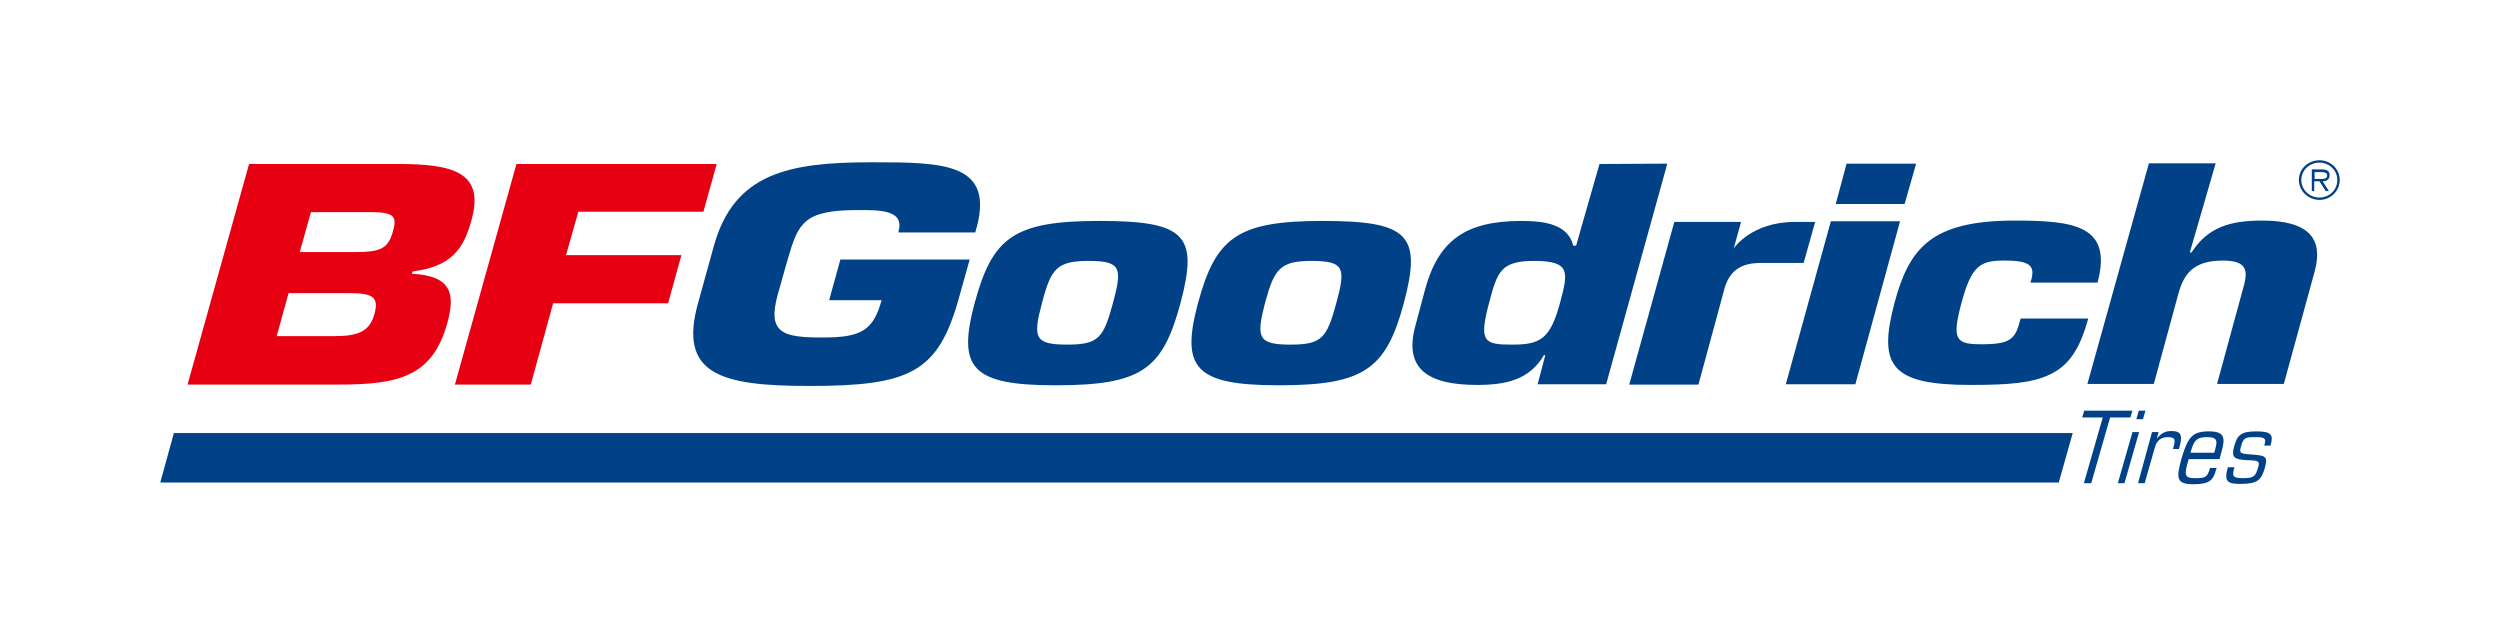
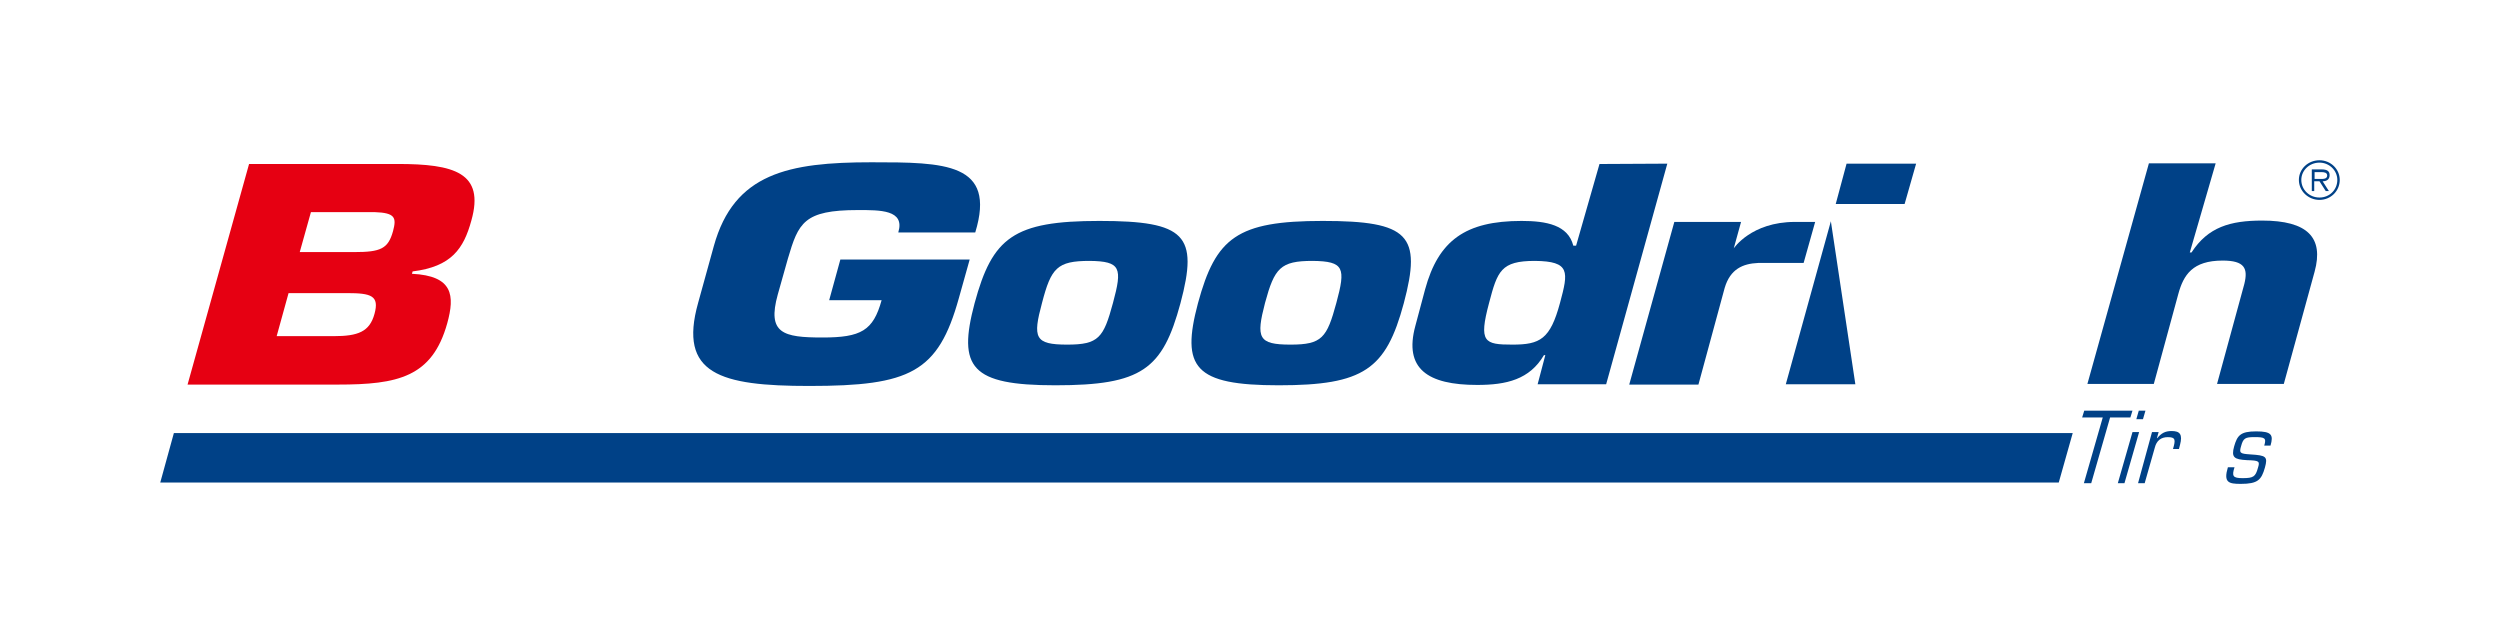
<svg xmlns="http://www.w3.org/2000/svg" width="78" height="20" viewBox="0 0 78 20" fill="none">
  <path d="M72.215 5.582V5.37H72.422C72.51 5.37 72.608 5.381 72.608 5.476C72.608 5.603 72.444 5.582 72.346 5.582H72.215ZM72.466 5.656C72.586 5.656 72.684 5.603 72.684 5.465C72.684 5.349 72.619 5.285 72.433 5.285H72.128V5.962H72.204V5.656H72.368L72.564 5.962H72.662L72.466 5.656ZM72.368 6.237C72.717 6.237 73 5.962 73 5.613C73 5.275 72.717 5 72.368 5C72.008 5 71.725 5.275 71.725 5.613C71.725 5.962 72.019 6.237 72.368 6.237ZM72.368 6.163C72.052 6.163 71.801 5.92 71.801 5.613C71.801 5.317 72.052 5.074 72.368 5.074C72.673 5.074 72.924 5.317 72.924 5.613C72.924 5.92 72.684 6.163 72.368 6.163Z" fill="#004187" />
  <path d="M48.672 9.452C48.367 10.583 48.051 10.752 47.189 10.752C46.306 10.752 46.132 10.678 46.459 9.452C46.72 8.458 46.829 8.14 47.887 8.14C48.999 8.151 48.934 8.479 48.672 9.452ZM49.904 5.117L49.174 7.665H49.087C48.923 7.02 48.247 6.893 47.473 6.893C45.717 6.893 44.878 7.506 44.463 9.029L44.158 10.171C43.798 11.503 44.539 12.01 46.088 12.01C47.004 12.01 47.724 11.841 48.171 11.08H48.214L47.974 11.989H50.112L52.02 5.106L49.904 5.117Z" fill="#004187" />
-   <path d="M57.887 11.989H55.717L57.123 6.903H59.282L57.887 11.989Z" fill="#004187" />
+   <path d="M57.887 11.989H55.717L57.123 6.903L57.887 11.989Z" fill="#004187" />
  <path d="M59.424 6.364H57.275L57.613 5.106H59.783L59.424 6.364Z" fill="#004187" />
-   <path d="M65.149 9.948C64.898 10.879 64.549 11.397 63.982 11.671C63.415 11.957 62.63 12.01 61.496 12.01C59.01 12.01 58.584 11.428 59.108 9.451C59.566 7.749 60.242 6.882 62.859 6.882C64.702 6.882 65.923 7.03 65.443 8.817H63.349C63.437 8.552 63.437 8.383 63.317 8.278C63.197 8.172 62.957 8.129 62.521 8.129C61.779 8.129 61.507 8.299 61.201 9.441C60.885 10.614 61.027 10.741 61.823 10.741C62.772 10.741 62.881 10.561 63.044 9.938H65.149" fill="#004187" />
  <path d="M28.029 7.242C28.236 6.544 27.462 6.554 26.764 6.554C25.074 6.554 24.911 6.956 24.583 8.066L24.267 9.187C23.929 10.403 24.431 10.53 25.663 10.53C26.862 10.53 27.244 10.318 27.506 9.367H25.87L26.219 8.098H30.254L29.916 9.303C29.272 11.619 28.4 12.042 25.249 12.042C22.468 12.042 21.159 11.672 21.781 9.451L22.272 7.675C22.904 5.402 24.605 5.063 27.19 5.063C29.469 5.063 31.093 5.074 30.428 7.252H28.029" fill="#004187" />
  <path d="M68.322 7.876H68.376C68.889 7.083 69.587 6.882 70.579 6.882C71.997 6.882 72.509 7.411 72.215 8.479L71.255 11.978H69.172L70.023 8.859C70.143 8.373 70.034 8.13 69.347 8.13C68.409 8.13 68.126 8.574 67.962 9.177L67.199 11.978H65.127L67.046 5.095H69.129L68.322 7.876Z" fill="#004187" />
  <path d="M34.725 9.451C34.431 10.54 34.278 10.752 33.297 10.752C32.282 10.752 32.217 10.54 32.511 9.451C32.795 8.362 32.98 8.14 33.994 8.14C34.976 8.151 35.019 8.362 34.725 9.451ZM34.3 6.893C31.617 6.893 30.963 7.411 30.407 9.462C29.872 11.471 30.298 12.021 32.926 12.021C35.63 12.021 36.273 11.524 36.83 9.462C37.397 7.337 36.993 6.893 34.3 6.893Z" fill="#004187" />
  <path d="M41.694 9.451C41.399 10.54 41.247 10.752 40.265 10.752C39.251 10.752 39.186 10.54 39.469 9.451C39.764 8.362 39.949 8.14 40.952 8.14C41.944 8.151 41.988 8.362 41.694 9.451ZM41.268 6.893C38.597 6.893 37.932 7.411 37.376 9.462C36.841 11.471 37.267 12.021 39.894 12.021C42.555 12.021 43.242 11.524 43.798 9.462C44.365 7.337 43.962 6.893 41.268 6.893Z" fill="#004187" />
  <path d="M12.263 7.21C12.111 7.76 11.882 7.865 11.053 7.865H9.352L9.701 6.618H11.685C12.34 6.639 12.372 6.797 12.263 7.21ZM11.685 9.79C11.533 10.35 11.173 10.488 10.41 10.488H8.632L9.003 9.145H10.835C11.587 9.145 11.838 9.229 11.685 9.79ZM12.405 5.116H7.771L5.852 11.999H10.54C12.416 11.999 13.485 11.767 13.954 10.086C14.193 9.219 14.139 8.605 12.852 8.542L12.874 8.468C14.084 8.32 14.466 7.76 14.706 6.882C15.131 5.381 14.161 5.116 12.405 5.116Z" fill="#E60012" />
-   <path d="M17.661 7.96H21.259L20.845 9.462H17.258L16.56 11.999H14.193L16.113 5.116H22.361L21.946 6.607H18.043L17.661 7.96Z" fill="#E60012" />
  <path d="M53.809 8.986L52.991 11.999H50.832L52.239 6.924H54.321L54.093 7.749C54.093 7.749 54.638 6.924 56.001 6.924H56.633L56.273 8.204H54.856C54.376 8.225 53.983 8.394 53.809 8.986Z" fill="#004187" />
  <path d="M64.233 15.055L64.669 13.511H5.425L5 15.055H64.233Z" fill="#004187" />
  <path d="M65.606 13.025H64.963L65.028 12.813H66.533L66.468 13.025H65.835L65.246 15.076H65.017L65.606 13.025Z" fill="#004187" />
  <path d="M66.73 12.813H66.938L66.861 13.078H66.654L66.73 12.813ZM66.534 13.48H66.741L66.283 15.076H66.076L66.534 13.48Z" fill="#004187" />
  <path d="M67.143 13.48H67.35L67.296 13.67H67.307C67.427 13.522 67.547 13.448 67.754 13.448C68.016 13.448 68.103 13.554 68.016 13.882L67.983 14.009H67.797C67.885 13.713 67.874 13.639 67.634 13.639C67.427 13.639 67.285 13.744 67.23 13.966L66.914 15.076H66.707L67.143 13.48Z" fill="#004187" />
-   <path d="M69.248 14.325L69.313 14.093C69.433 13.659 69.412 13.459 68.921 13.459C68.419 13.459 68.267 13.617 68.07 14.283C67.885 14.939 67.907 15.108 68.441 15.108C68.932 15.108 69.052 14.981 69.139 14.664L69.161 14.6H68.954C68.866 14.918 68.79 14.918 68.463 14.918C68.179 14.918 68.147 14.822 68.245 14.473L68.288 14.325H69.248ZM68.343 14.125C68.441 13.786 68.496 13.638 68.855 13.638C69.226 13.638 69.183 13.786 69.084 14.125H68.343Z" fill="#004187" />
  <path d="M69.717 14.579C69.629 14.854 69.662 14.918 69.968 14.918C70.305 14.918 70.371 14.875 70.447 14.6C70.513 14.389 70.491 14.368 70.109 14.357C69.706 14.336 69.608 14.273 69.706 13.924C69.804 13.585 69.902 13.459 70.393 13.459C70.873 13.459 70.938 13.564 70.84 13.903H70.644C70.72 13.659 70.654 13.638 70.338 13.638C70.055 13.638 69.989 13.67 69.924 13.913C69.858 14.135 69.88 14.156 70.218 14.178C70.698 14.209 70.763 14.241 70.665 14.59C70.556 14.97 70.447 15.097 69.913 15.097C69.531 15.097 69.368 15.055 69.51 14.579H69.717Z" fill="#004187" />
</svg>